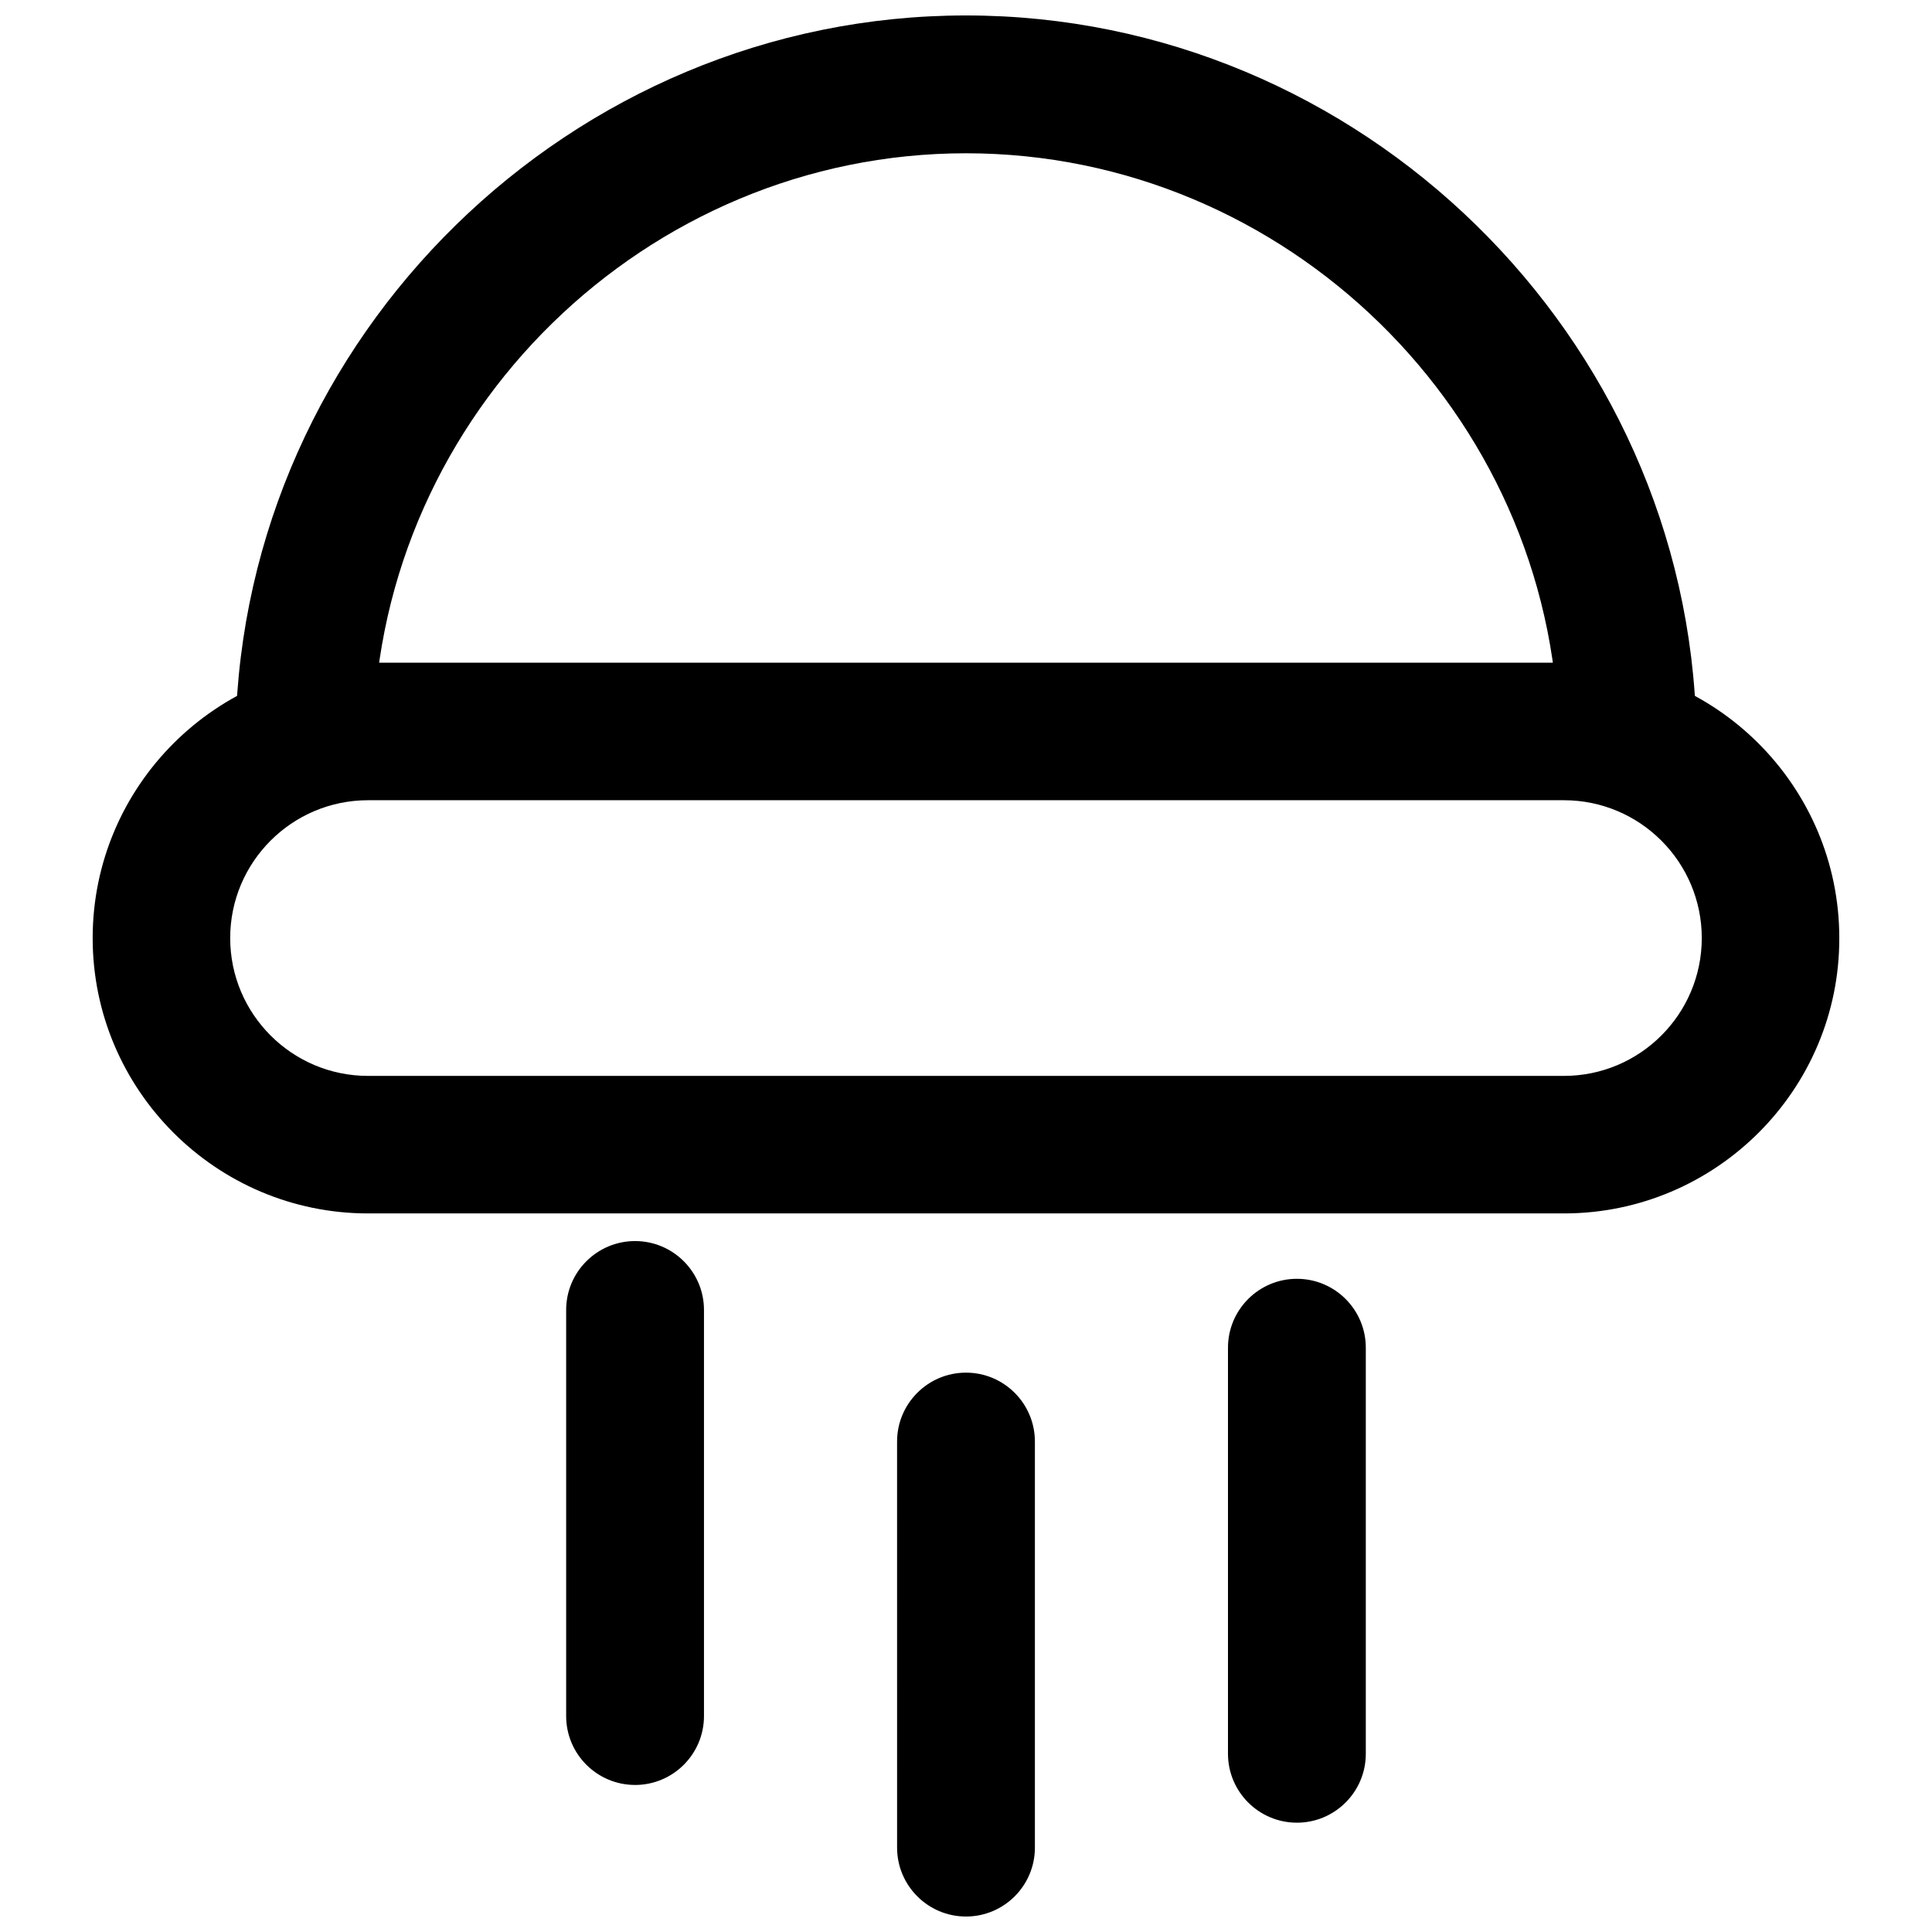
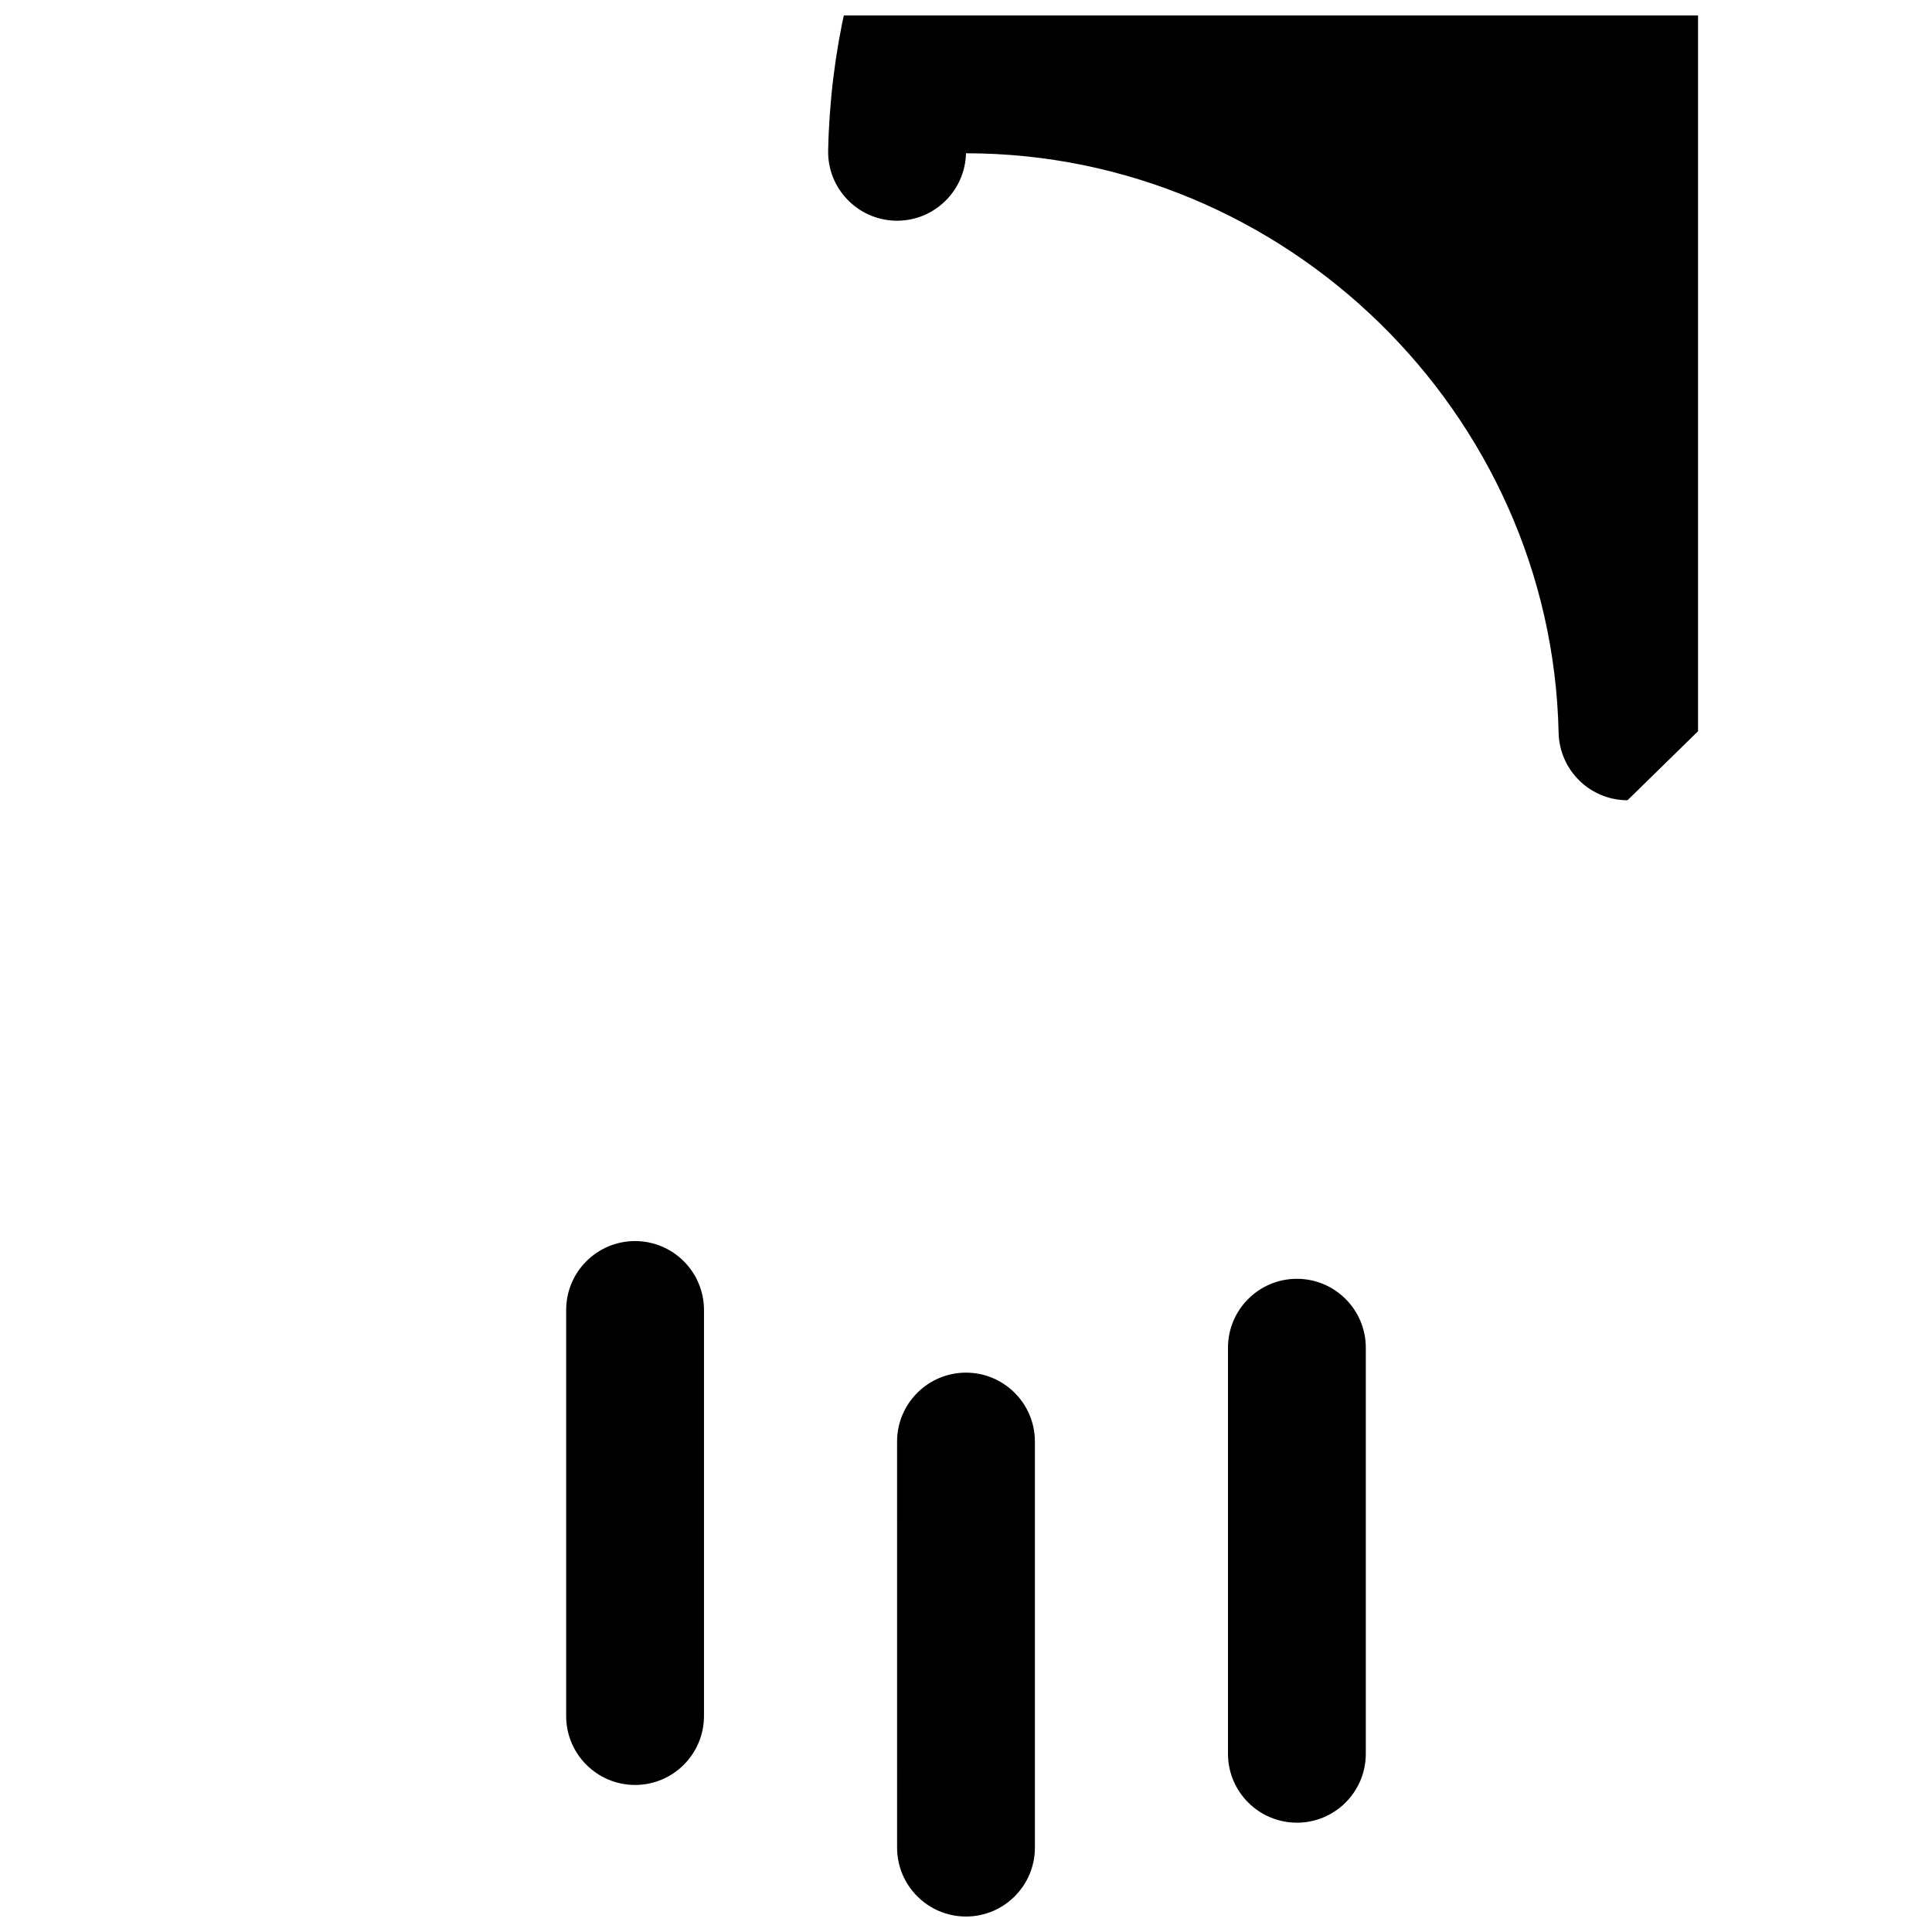
<svg xmlns="http://www.w3.org/2000/svg" width="800px" height="800px" version="1.1" viewBox="144 144 512 512">
  <defs>
    <clipPath id="b">
      <path d="m206 148.09h388v208.91h-388z" />
    </clipPath>
    <clipPath id="a">
      <path d="m381 507h38v144.9h-38z" />
    </clipPath>
  </defs>
-   <path d="m558.46 465.57h-316.93c-40.227 0-72.973-32.746-72.973-72.973 0-40.227 32.746-72.973 72.973-72.973h316.93c40.227 0 72.973 32.746 72.973 72.973 0.082 40.223-32.746 72.973-72.973 72.973zm-316.93-109.5c-20.152 0-36.527 16.375-36.527 36.527 0 20.152 16.375 36.527 36.527 36.527h316.93c20.152 0 36.527-16.375 36.527-36.527 0-20.152-16.375-36.527-36.527-36.527z" />
  <g clip-path="url(#b)">
-     <path d="m575.31 356.07c-9.918 0-18.027-7.949-18.262-17.871-1.812-84.703-72.266-153.58-157.05-153.58s-155.23 68.879-157.05 153.66c-0.234 9.918-8.344 17.871-18.262 17.871h-0.395c-10.078-0.234-18.105-8.582-17.871-18.656 2.203-104.46 89.031-189.4 193.57-189.4 104.54 0 191.37 84.938 193.57 189.32 0.234 10.078-7.793 18.422-17.871 18.656-0.16 0.004-0.238 0.004-0.395 0.004z" />
+     <path d="m575.31 356.07c-9.918 0-18.027-7.949-18.262-17.871-1.812-84.703-72.266-153.58-157.05-153.58c-0.234 9.918-8.344 17.871-18.262 17.871h-0.395c-10.078-0.234-18.105-8.582-17.871-18.656 2.203-104.46 89.031-189.4 193.57-189.4 104.54 0 191.37 84.938 193.57 189.32 0.234 10.078-7.793 18.422-17.871 18.656-0.16 0.004-0.238 0.004-0.395 0.004z" />
  </g>
  <path d="m312.3 617.03c-10.078 0-18.262-8.188-18.262-18.262v-107.61c0-10.078 8.188-18.262 18.262-18.262 10.078 0 18.262 8.188 18.262 18.262v107.61c0 10.078-8.188 18.266-18.262 18.266z" />
  <g clip-path="url(#a)">
    <path d="m400 651.9c-10.078 0-18.262-8.188-18.262-18.262l-0.004-107.61c0-10.078 8.188-18.262 18.262-18.262 10.078 0 18.262 8.188 18.262 18.262v107.61c0.004 10.074-8.184 18.262-18.258 18.262z" />
  </g>
  <path d="m487.69 627.03c-10.078 0-18.262-8.188-18.262-18.262v-107.61c0-10.078 8.188-18.262 18.262-18.262 10.078 0 18.262 8.188 18.262 18.262v107.61c0.004 10.078-8.184 18.266-18.262 18.266z" />
</svg>